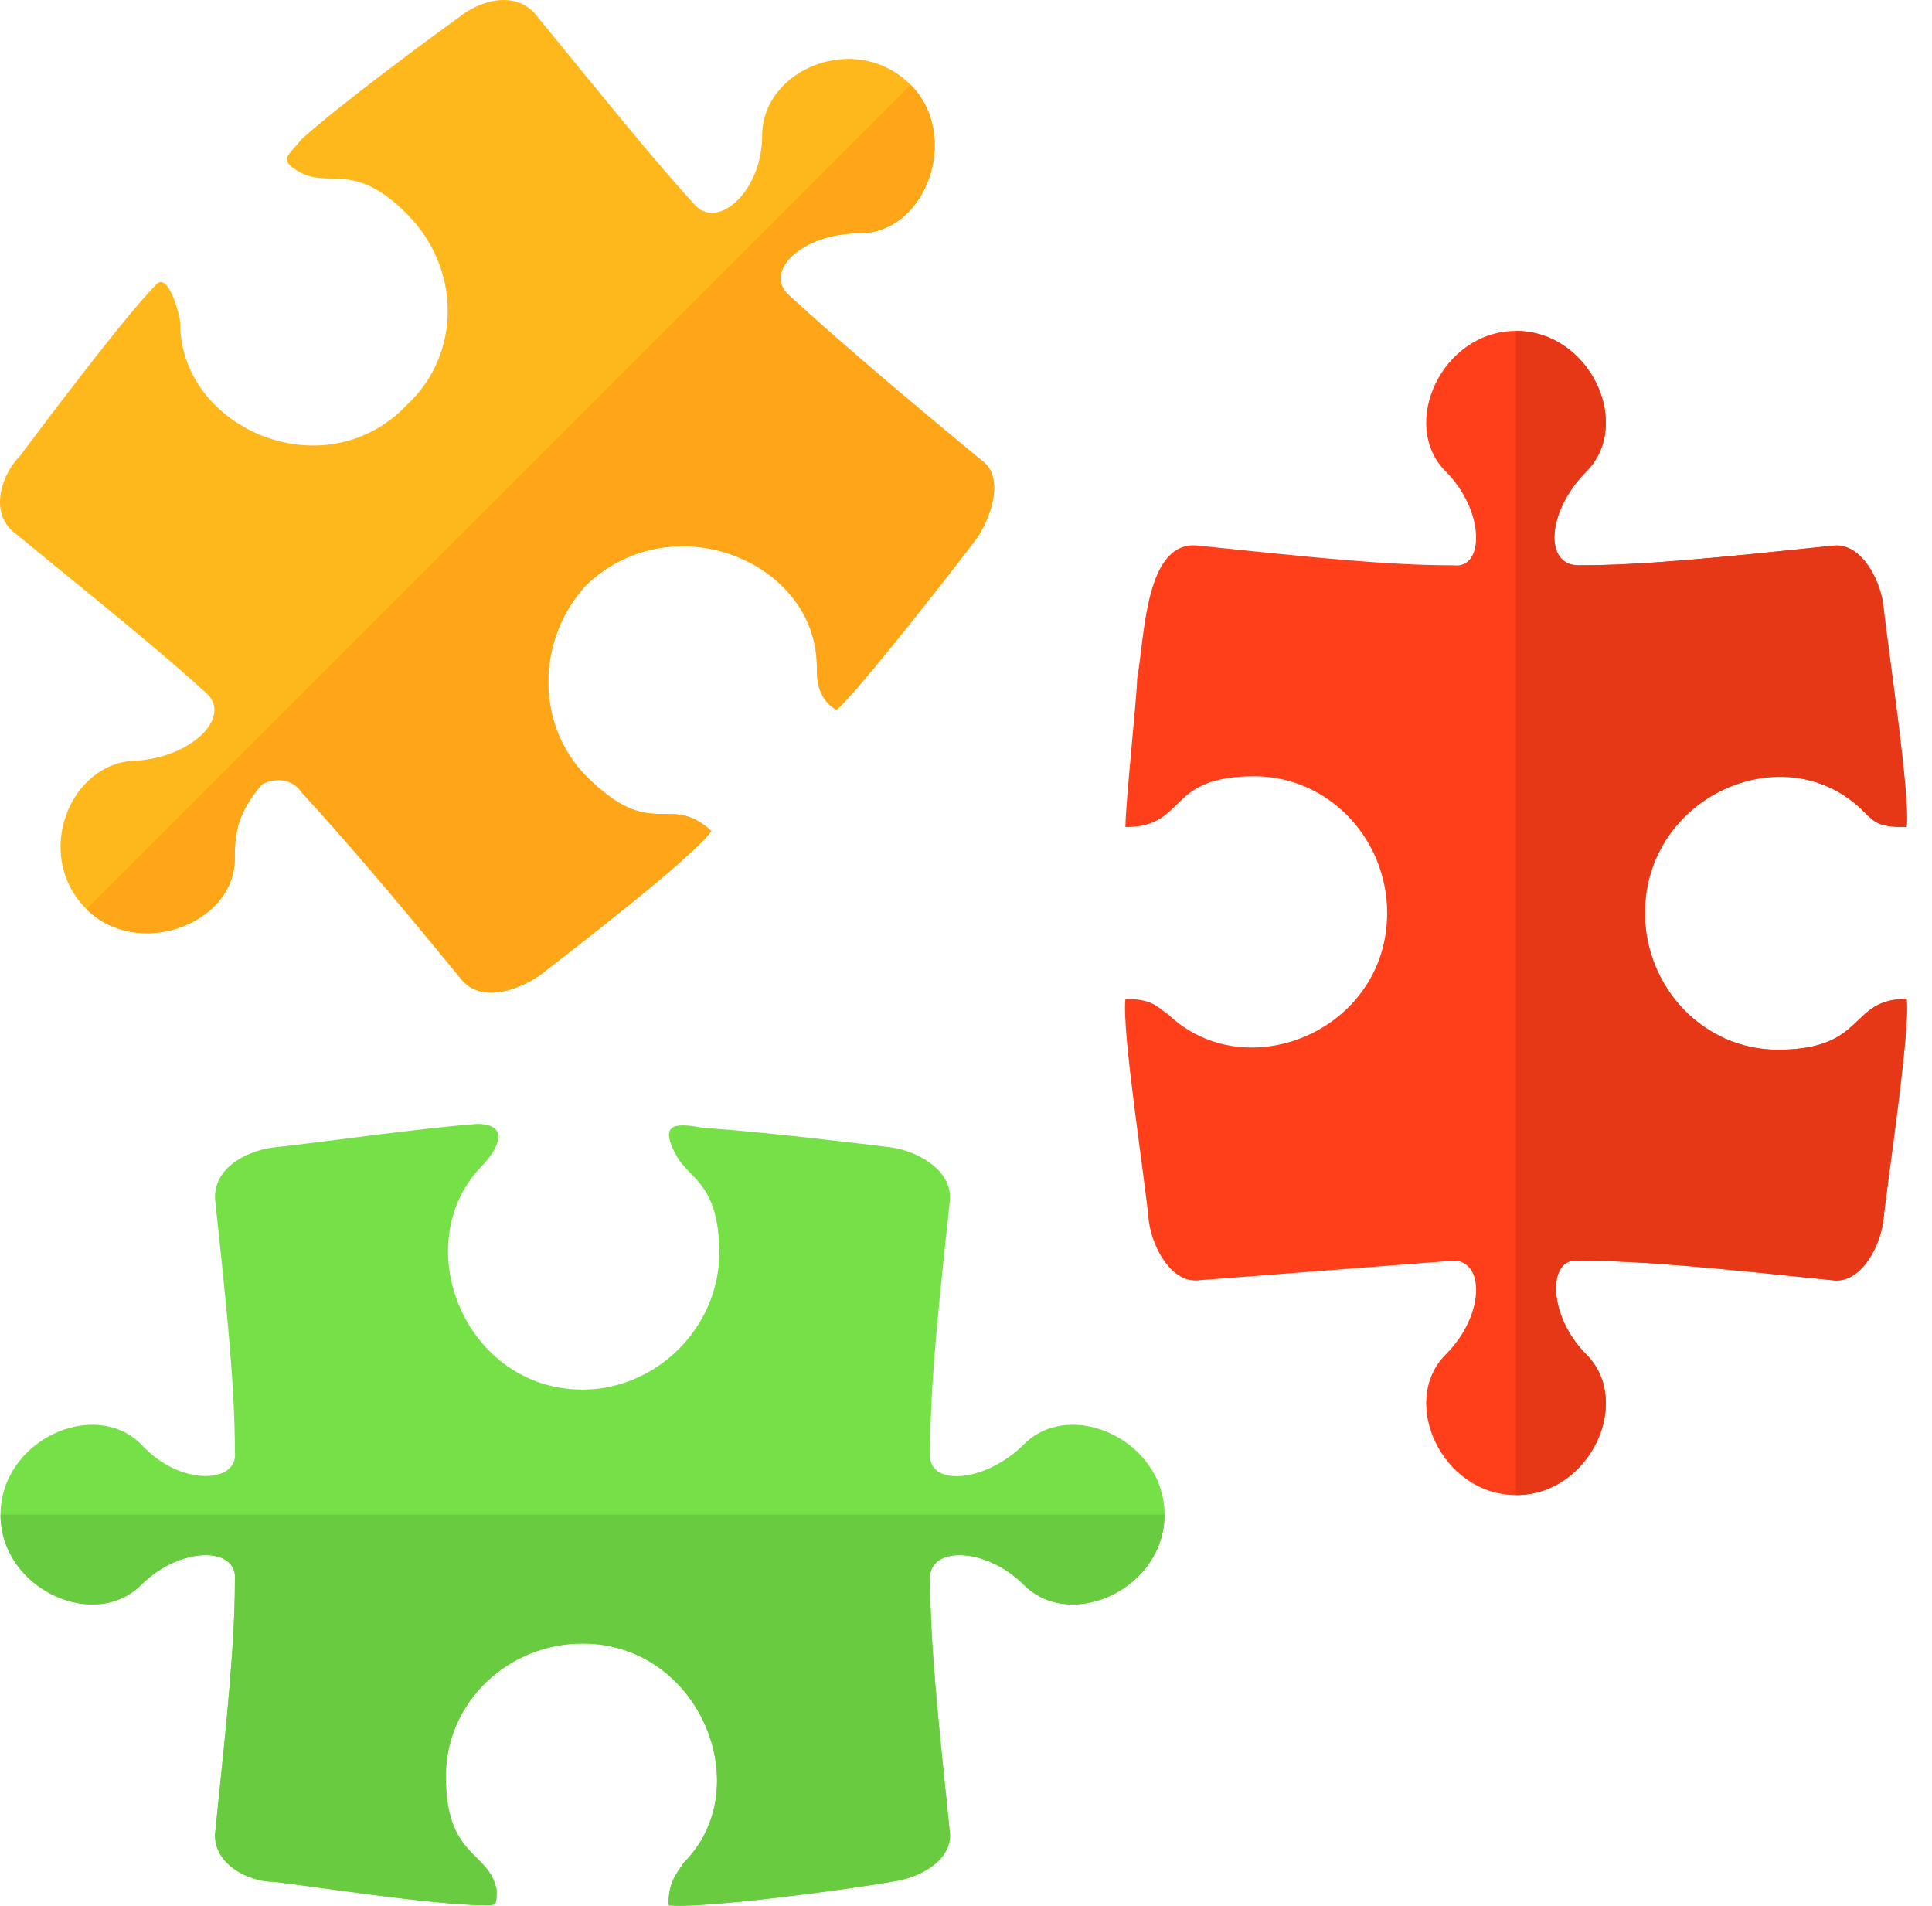
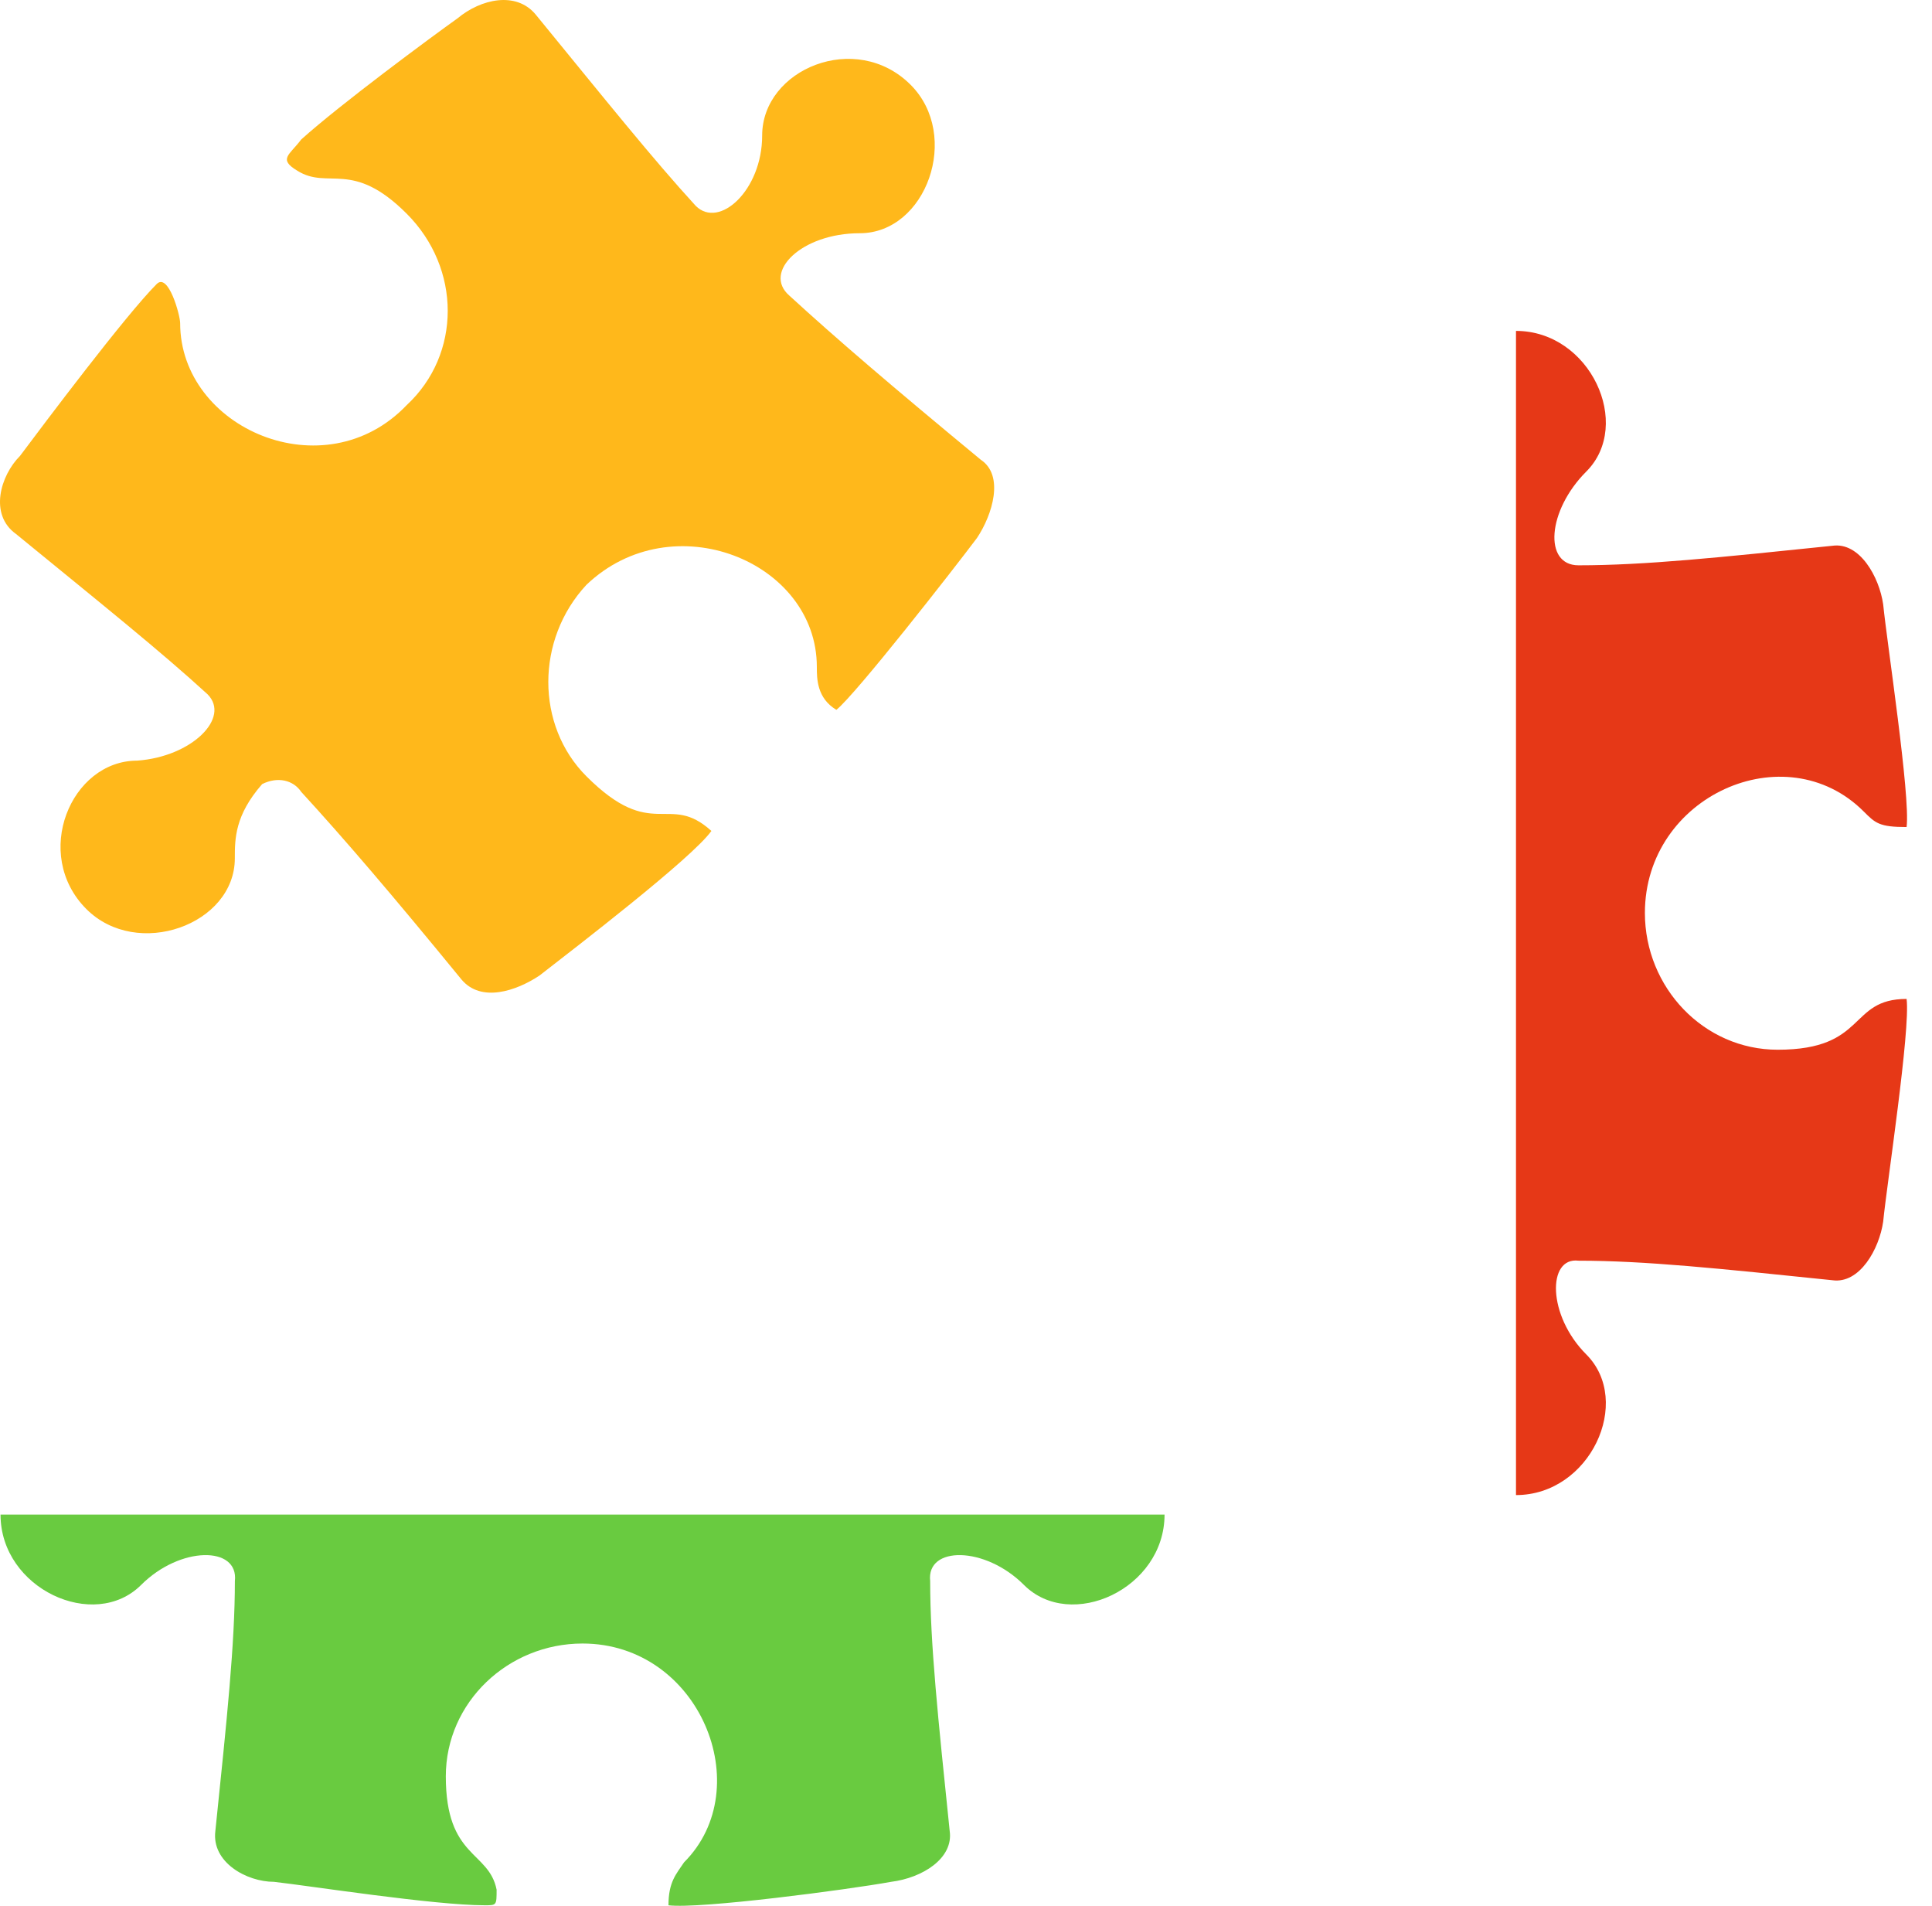
<svg xmlns="http://www.w3.org/2000/svg" width="73" height="72" viewBox="0 0 73 72" fill="none">
-   <path fill-rule="evenodd" clip-rule="evenodd" d="M22.011 62.092C26.439 62.092 28.652 67.553 25.848 70.357C25.553 70.8 25.258 71.095 25.258 71.98C26.439 72.128 32.047 71.39 33.67 71.095C34.851 70.947 36.032 70.209 35.884 69.176C35.442 64.896 35.146 62.092 35.146 59.73C34.999 58.402 37.213 58.402 38.689 59.878C40.46 61.649 44.002 60.025 44.002 57.221C44.002 54.417 40.46 52.793 38.689 54.565C37.213 56.04 34.999 56.188 35.146 54.86C35.146 52.351 35.442 49.546 35.884 45.414C36.032 44.233 34.704 43.495 33.67 43.347C32.49 43.2 28.8 42.757 26.586 42.609C25.701 42.462 24.815 42.314 25.553 43.643C25.996 44.528 27.177 44.676 27.177 47.333C27.177 50.137 24.815 52.498 22.011 52.498C17.583 52.498 15.369 47.037 18.173 44.085C18.764 43.495 19.354 42.462 18.026 42.462C15.96 42.609 11.827 43.2 10.351 43.347C9.17 43.495 7.989 44.233 8.137 45.414C8.58 49.546 8.875 52.351 8.875 54.86C9.023 56.04 6.809 56.188 5.333 54.565C3.562 52.793 0.02 54.417 0.02 57.221C0.02 60.025 3.562 61.649 5.333 59.878C6.809 58.402 9.023 58.402 8.875 59.73C8.875 62.092 8.58 64.896 8.137 69.176C7.989 70.357 9.318 71.095 10.351 71.095C11.679 71.242 16.402 71.98 18.321 71.98C18.764 71.98 18.764 71.98 18.764 71.39C18.468 69.914 16.845 70.209 16.845 67.11C16.845 64.305 19.206 62.092 22.011 62.092Z" fill="#75E147" />
-   <path fill-rule="evenodd" clip-rule="evenodd" d="M45.329 48.366L54.922 47.628C56.103 47.628 56.103 49.694 54.627 51.17C52.856 52.941 54.479 56.483 57.283 56.483C60.088 56.483 61.711 52.941 59.94 51.17C58.464 49.694 58.464 47.48 59.645 47.628C62.154 47.628 64.958 47.923 69.239 48.366C70.272 48.513 71.01 47.185 71.157 46.152C71.305 44.676 72.19 38.92 72.043 37.739C69.829 37.739 70.567 39.658 67.172 39.658C64.368 39.658 62.154 37.296 62.154 34.492C62.154 30.064 67.467 27.703 70.419 30.655C70.862 31.098 71.01 31.245 72.043 31.245C72.19 30.064 71.305 24.308 71.157 22.832C71.01 21.799 70.272 20.471 69.239 20.619C64.958 21.061 62.154 21.357 59.645 21.357C58.317 21.357 58.464 19.29 59.94 17.814C61.711 16.043 60.088 12.501 57.283 12.501C54.479 12.501 52.856 16.043 54.627 17.814C56.103 19.29 56.103 21.504 54.922 21.357C52.413 21.357 49.609 21.061 45.329 20.619C43.262 20.323 43.262 24.013 42.967 25.637C42.967 26.227 42.524 30.36 42.524 31.245C44.886 31.245 44 29.326 47.395 29.326C50.199 29.326 52.413 31.688 52.413 34.492C52.413 38.92 47.1 41.134 44.148 38.33C43.705 38.034 43.557 37.739 42.524 37.739C42.377 38.92 43.262 44.528 43.41 46.152C43.557 47.185 44.295 48.513 45.329 48.366Z" fill="#FF3E1A" />
  <path fill-rule="evenodd" clip-rule="evenodd" d="M22.157 29.327C20.238 27.408 20.238 24.161 22.157 22.095C25.404 18.995 30.864 21.209 30.864 25.194C30.864 25.637 30.864 26.375 31.602 26.817C32.34 26.227 36.03 21.504 36.916 20.323C37.506 19.438 37.949 17.962 37.063 17.372C33.669 14.567 31.602 12.796 29.831 11.173C28.798 10.287 30.274 8.811 32.488 8.811C34.997 8.811 36.325 5.121 34.407 3.203C32.34 1.136 28.798 2.612 28.798 5.121C28.798 7.188 27.175 8.664 26.289 7.778C24.666 6.007 22.895 3.793 20.238 0.546C19.5 -0.339 18.172 -0.044 17.286 0.694C16.253 1.432 12.858 3.941 11.382 5.269C10.94 5.859 10.497 6.007 11.235 6.45C12.415 7.188 13.301 6.007 15.367 8.073C17.434 10.14 17.434 13.387 15.367 15.305C12.268 18.552 6.807 16.191 6.807 12.206C6.807 11.911 6.364 10.287 5.921 10.73C4.741 11.911 1.641 16.043 0.756 17.224C0.018 17.962 -0.425 19.438 0.608 20.176C3.855 22.832 6.069 24.604 7.84 26.227C8.726 27.113 7.25 28.589 5.184 28.736C2.674 28.736 1.199 32.278 3.265 34.345C5.184 36.263 8.873 34.935 8.873 32.426C8.873 31.688 8.873 30.802 9.906 29.622C10.497 29.327 11.087 29.474 11.382 29.917C13.006 31.688 14.777 33.754 17.434 37.001C18.172 37.887 19.5 37.444 20.386 36.854C21.714 35.821 26.142 32.426 26.88 31.393C25.256 29.917 24.666 31.836 22.157 29.327Z" fill="#FFB81B" />
-   <path fill-rule="evenodd" clip-rule="evenodd" d="M22.157 29.327C20.239 27.408 20.239 24.161 22.157 22.095C25.404 18.995 30.865 21.209 30.865 25.194C30.865 25.637 30.865 26.375 31.603 26.818C32.341 26.227 36.031 21.505 36.917 20.324C37.507 19.438 37.95 17.962 37.064 17.372C33.67 14.568 31.603 12.797 29.832 11.173C28.799 10.287 30.275 8.812 32.489 8.812C34.998 8.812 36.326 5.122 34.407 3.203L3.266 34.345C5.184 36.264 8.874 34.935 8.874 32.426C8.874 31.688 8.874 30.803 9.907 29.622C10.498 29.327 11.088 29.474 11.383 29.917C13.007 31.688 14.778 33.755 17.434 37.002C18.172 37.887 19.501 37.444 20.386 36.854C21.715 35.821 26.142 32.426 26.88 31.393C25.257 29.917 24.666 31.836 22.157 29.327Z" fill="#FFA618" />
  <path fill-rule="evenodd" clip-rule="evenodd" d="M69.236 20.619C64.956 21.061 62.152 21.357 59.643 21.357C58.314 21.357 58.462 19.29 59.938 17.814C61.709 16.043 60.086 12.501 57.281 12.501V56.483C60.086 56.483 61.709 52.941 59.938 51.17C58.462 49.694 58.462 47.48 59.643 47.628C62.152 47.628 64.956 47.923 69.236 48.366C70.269 48.513 71.007 47.185 71.155 46.152C71.302 44.676 72.188 38.92 72.04 37.739C69.827 37.739 70.564 39.658 67.17 39.658C64.366 39.658 62.152 37.296 62.152 34.492C62.152 30.064 67.465 27.703 70.417 30.655C70.86 31.098 71.007 31.245 72.04 31.245C72.188 30.064 71.302 24.308 71.155 22.832C71.007 21.799 70.269 20.471 69.236 20.619Z" fill="#E63817" />
  <path fill-rule="evenodd" clip-rule="evenodd" d="M44.002 57.221H0.02C0.02 60.025 3.562 61.648 5.333 59.877C6.809 58.401 9.023 58.401 8.875 59.73C8.875 62.091 8.58 64.895 8.137 69.176C7.989 70.356 9.318 71.094 10.351 71.094C11.679 71.242 16.402 71.98 18.321 71.98C18.764 71.98 18.764 71.98 18.764 71.389C18.468 69.914 16.845 70.209 16.845 67.109C16.845 64.305 19.206 62.091 22.011 62.091C26.439 62.091 28.652 67.552 25.848 70.356C25.553 70.799 25.258 71.094 25.258 71.98C26.439 72.127 32.047 71.389 33.67 71.094C34.851 70.947 36.032 70.209 35.884 69.176C35.442 64.895 35.146 62.091 35.146 59.73C34.999 58.401 37.213 58.401 38.689 59.877C40.46 61.648 44.002 60.025 44.002 57.221Z" fill="#69CB40" />
</svg>